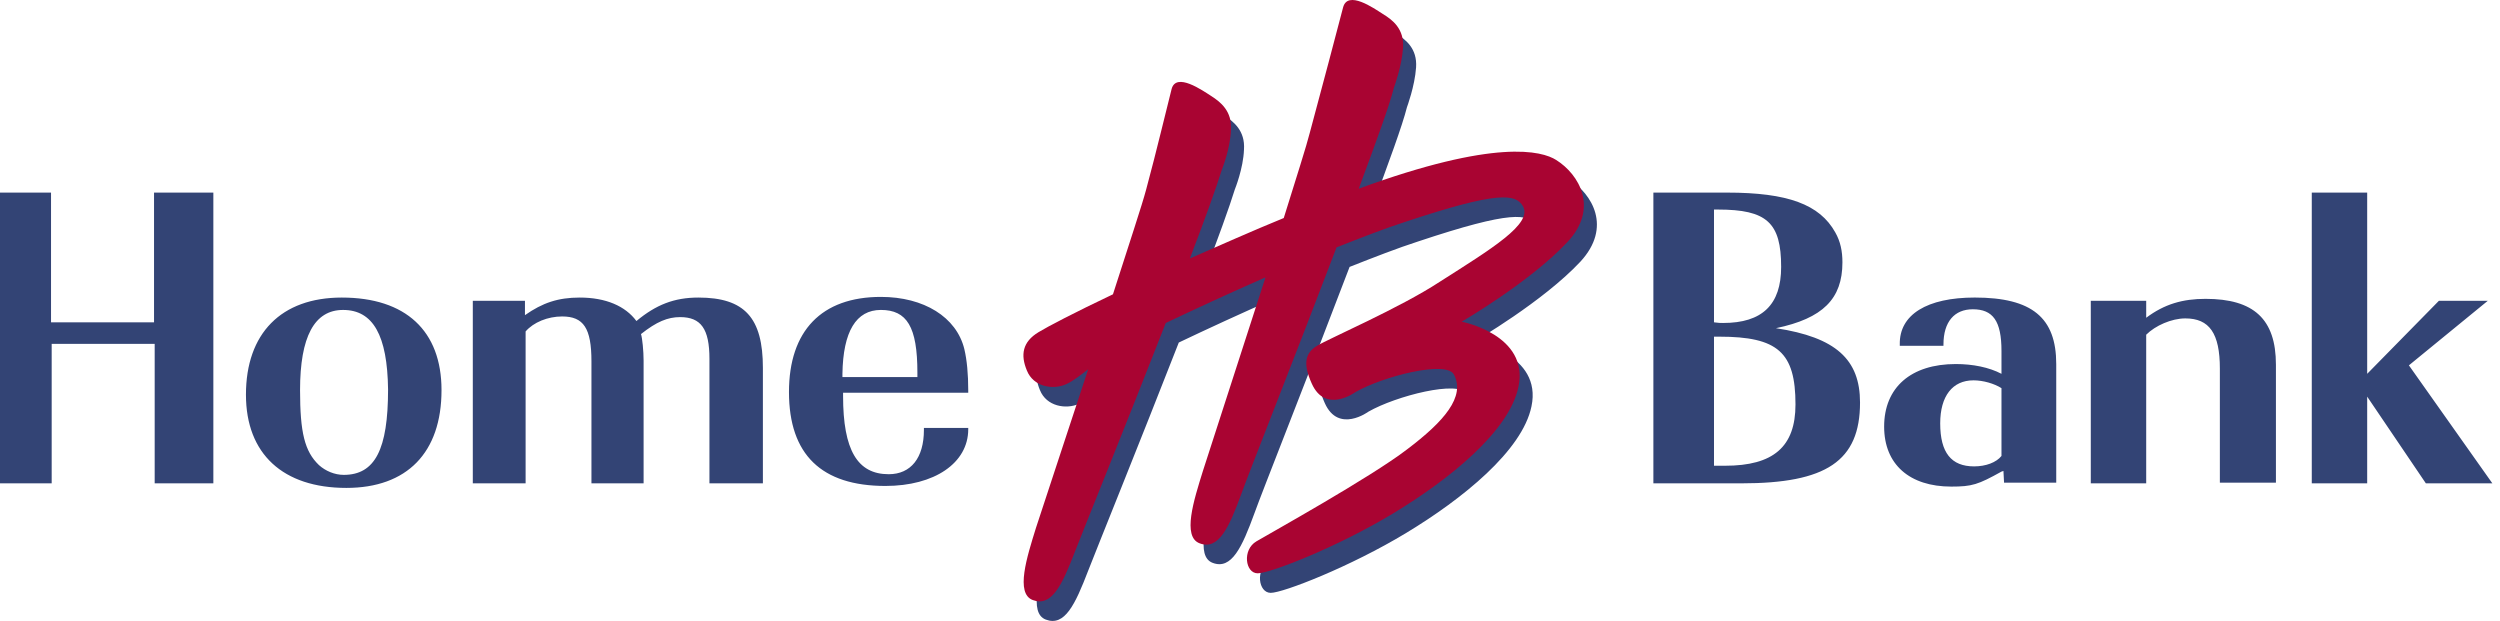
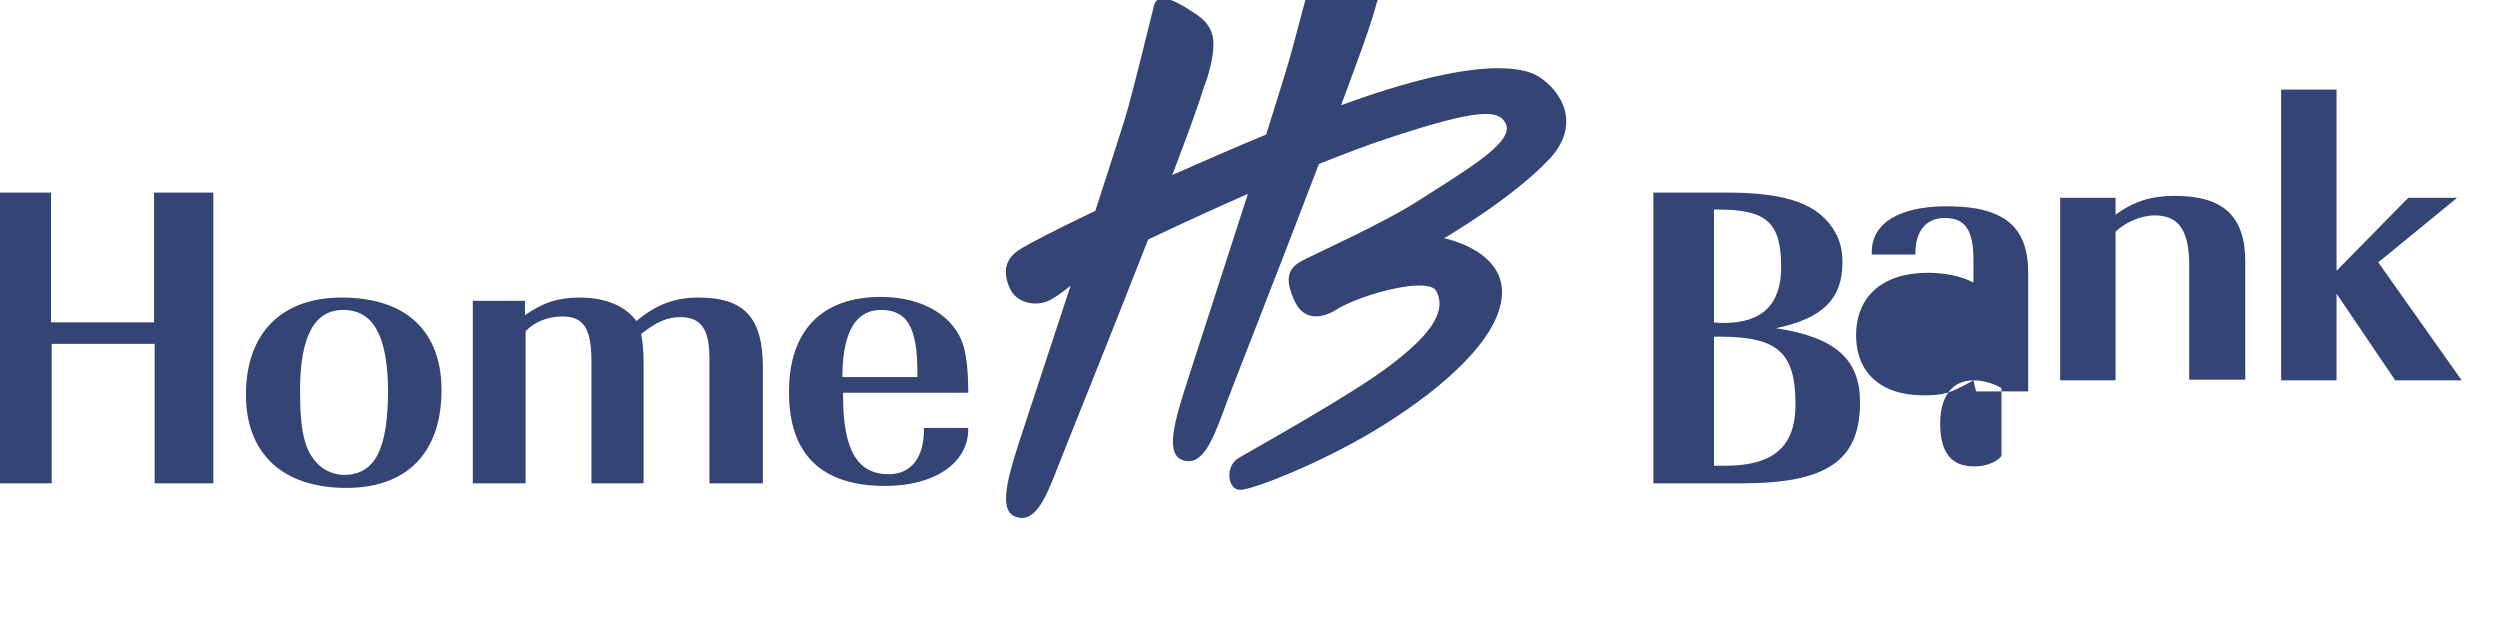
<svg xmlns="http://www.w3.org/2000/svg" xmlns:ns1="http://sodipodi.sourceforge.net/DTD/sodipodi-0.dtd" xmlns:ns2="http://www.inkscape.org/namespaces/inkscape" height="574.246" viewBox="19.9 12 354.659 95.253" width="2311.991" version="1.1" id="svg2" ns1:docname="0001436425.svg">
  <defs id="defs2" />
  <ns1:namedview id="namedview2" pagecolor="#ffffff" bordercolor="#000000" borderopacity="0.25" ns2:showpageshadow="2" ns2:pageopacity="0.0" ns2:pagecheckerboard="0" ns2:deskcolor="#d1d1d1" />
-   <path d="m 38.207,86.146 h -9 v -21.4 h -15.8 v 21.4 H 4.307 v -44.6 h 9 v 19.9 h 15.8 v -19.9 h 9.1 z m 19.9,-26.6 c -4.4,0 -6.6,4.1 -6.6,12.3 0,6.5 0.7,9.4 2.9,11.5 1,0.9 2.4,1.5 3.8,1.5 4.8,0 6.8,-3.9 6.8,-13.1 -0.1,-8.3 -2.3,-12.2 -6.9,-12.2 m 0.5,27.3 c -9.7,0 -15.4,-5.2 -15.4,-14.3 0,-9.4 5.4,-14.9 14.7,-14.9 9.8,0 15.3,5.1 15.3,14.2 0,9.6 -5.3,15 -14.6,15 z m 27.4,-28.8 v 2.3 c 2.7,-1.9 5.1,-2.7 8.4,-2.7 4,0 7,1.3 8.7,3.6 3,-2.5 5.8,-3.6 9.5,-3.6 7.1,0 9.9,3.1 9.9,10.8 v 17.7 h -8.2 v -19.1 c 0,-4.6 -1.3,-6.4 -4.5,-6.4 -1.9,0 -3.6,0.7 -6,2.6 0.2,0.6 0.4,2.6 0.4,4.1 v 18.8 h -8 v -18.7 c 0,-5.1 -1.2,-6.9 -4.5,-6.9 -2.2,0 -4.4,0.9 -5.6,2.3 v 23.3 h -8.1 v -28 h 8 m 60.2,11.7 v -0.7 c 0,-7 -1.6,-9.6 -5.6,-9.6 -3.8,0 -5.8,3.3 -5.9,9.8 v 0.5 z m -11.4,2.5 v 0.4 c 0,8.3 2.2,12 7,12 3.4,0 5.4,-2.5 5.4,-6.8 v -0.3 h 6.8 v 0.2 c 0,5.2 -5.2,8.7 -12.7,8.7 -9.8,0 -14.8,-4.8 -14.8,-14.4 0,-9.4 5,-14.6 14.1,-14.6 6.6,0 11.6,3.1 12.8,8 0.4,1.7 0.6,3.8 0.6,6.4 v 0.3 h -19.2 z m 133.6,11.1 h 1.7 c 7.4,0 10.8,-2.9 10.8,-9.4 0,-8 -2.7,-10.4 -11.7,-10.4 h -0.8 z m 0,-22 c 0.8,0.1 0.9,0.1 1.4,0.1 6,0 8.9,-2.8 8.9,-8.6 0,-6.8 -2.2,-8.8 -9.7,-8.8 h -0.6 z m 1.6,-19.9 h 0.4 c 9.3,0 14.2,1.8 16.6,6.1 0.8,1.4 1.1,2.9 1.1,4.6 0,5.6 -3,8.6 -10.2,10.1 9.2,1.4 12.9,4.8 12.9,11.4 0,9 -5.2,12.4 -18.2,12.4 h -13.5 v -44.6 z m 38.2,28.8 c -3.2,0 -5.1,2.4 -5.1,6.6 0,4.5 1.7,6.6 5.2,6.6 1.8,0 3.4,-0.6 4.2,-1.6 v -10.4 c -1.1,-0.7 -2.8,-1.2 -4.3,-1.2 m 4.7,15.8 -0.1,-1.9 -0.3,0.1 c -3.6,2 -4.5,2.3 -7.7,2.3 -6.4,0 -10.3,-3.4 -10.3,-9.2 0,-6 4.1,-9.6 11,-9.6 2.6,0 5.1,0.5 7,1.5 v -3.5 c 0,-4.6 -1.3,-6.4 -4.4,-6.4 -2.8,0 -4.5,1.9 -4.5,5.4 v 0.2 h -6.7 v -0.2 c -0.1,-4.6 4.2,-7.2 11.5,-7.2 8.8,0 12.5,3.1 12.5,10.2 v 18.2 h -8 z m 21.8,-28.1 v 2.7 c 2.8,-2.1 5.6,-2.9 9.1,-2.9 7.4,0 10.8,3.1 10.8,10.1 v 18.1 h -8.6 v -17.5 c 0,-5.4 -1.6,-7.7 -5.3,-7.7 -2.1,0 -4.6,1.1 -6,2.5 v 22.8 h -8.5 v -28 h 8.5 m 33.9,11.2 11,-11.2 h 7.5 l -12.1,9.9 12.8,18.1 h -10.2 l -9,-13.3 v 13.3 h -8.5 v -44.6 h 8.5 z m -122.4,-29.8 c -2.2,-1.4 -9.3,-3.3 -30.3,4.4 2.6,-7 4.7,-12.7 5.4,-15.5 0,0 1.2,-3.2 1.4,-6.1 0.2,-2.9 -1.6,-4.3 -3.1,-5.2 -1.4,-0.9 -5.4,-3.7 -6.1,-1 -0.7,2.7 -3.5,13.3 -5.1,19.2 -0.5,2 -2.1,7 -4,13.1 -4.9,2 -9.8,4.2 -14.4,6.2 2.3,-6 4.1,-11 4.9,-13.6 0,0 1.3,-3.2 1.4,-6.1 0.2,-2.9 -1.6,-4.3 -3,-5.2 -1.4,-0.9 -5.4,-3.7 -6.1,-1.1 -0.7,2.7 -2.3,9.5 -3.9,15.4 -0.6,2.3 -2.7,8.6 -5.1,16.1 -5.9,2.8 -10.1,5 -11.4,5.8 -2.5,1.5 -2.8,3.5 -1.8,5.9 1,2.5 4,3 6,2.1 1.1,-0.5 2.1,-1.3 3.4,-2.3 -3.7,11.3 -7.3,22.1 -8,24.3 -1.4,4.5 -3.2,10.1 -0.5,11.1 2.9,1.1 4.5,-2.3 6.5,-7.5 1.2,-3.1 8,-19.9 13.9,-35 4.2,-2 9.6,-4.5 15.3,-7 -4.2,13 -8.8,27.2 -9.6,29.7 -1.4,4.5 -3.2,10.1 -0.5,11.1 2.9,1.1 4.5,-2.4 6.4,-7.6 1.1,-3.1 8.4,-21.5 14.6,-37.8 3.8,-1.5 7.4,-2.9 10.5,-3.9 14.4,-4.8 17,-4.3 18.1,-2.4 1.5,2.7 -4.8,6.5 -12.8,11.6 -6.1,4 -17,8.7 -18.8,9.8 -1.8,1.1 -2.2,2.7 -0.8,5.8 2.1,4.7 6.7,1.3 6.7,1.3 4.2,-2.4 13.9,-4.9 15.1,-2.7 1.8,3.4 -1.5,7.2 -7.2,11.5 -5.6,4.3 -20.9,12.8 -23.1,14.1 -2.2,1.3 -1.7,4.9 0.2,4.9 1.9,0 12.2,-4 20.8,-9.2 8.6,-5.2 17.8,-12.6 19.2,-19.4 1.7,-8 -8.7,-10 -8.7,-10 0,0 10.5,-6.1 16.2,-12.2 4.9,-5.3 1.8,-10.4 -1.7,-12.6" fill="#334475" id="path1" />
-   <path d="m 244.207,36.546 c -2.2,-1.4 -9.3,-3.3 -30.3,4.4 2.6,-7 4.7,-12.7 5.4,-15.5 0,0 1.2,-3.2 1.4,-6.1 0.2,-2.9 -1.6,-4.3 -3.1,-5.2 -1.4,-0.9 -5.4,-3.7 -6.1,-1 -0.7,2.7 -3.5,13.3 -5.1,19.2 -0.5,2 -2.1,7 -4,13.1 -4.9,2 -9.8,4.2 -14.4,6.2 2.3,-6 4.1,-11 4.9,-13.6 0,0 1.3,-3.2 1.4,-6.1 0.2,-2.9 -1.6,-4.3 -3,-5.2 -1.4,-0.9 -5.4,-3.7 -6.1,-1.1 -0.7,2.7 -2.3,9.5 -3.9,15.4 -0.6,2.3 -2.7,8.6 -5.1,16.1 -5.9,2.8 -10.1,5 -11.4,5.8 -2.5,1.5 -2.8,3.5 -1.8,5.9 1,2.5 4,3 6,2.1 1.1,-0.5 2.1,-1.3 3.4,-2.3 -3.7,11.3 -7.3,22.1 -8,24.3 -1.4,4.5 -3.2,10.1 -0.5,11.1 2.9,1.1 4.5,-2.3 6.5,-7.5 1.2,-3.1 8,-19.9 13.9,-35 4.2,-2 9.6,-4.5 15.3,-7 -4.2,13 -8.8,27.2 -9.6,29.7 -1.4,4.5 -3.2,10.1 -0.5,11.1 2.9,1.1 4.5,-2.4 6.4,-7.6 1.1,-3.1 8.4,-21.5 14.6,-37.8 3.8,-1.5 7.4,-2.9 10.5,-3.9 14.4,-4.8 17,-4.3 18.1,-2.4 1.5,2.7 -4.8,6.5 -12.8,11.6 -6.1,4 -17,8.7 -18.8,9.8 -1.8,1.1 -2.2,2.7 -0.8,5.8 2.1,4.7 6.7,1.3 6.7,1.3 4.2,-2.4 13.9,-4.9 15.1,-2.7 1.8,3.4 -1.5,7.2 -7.2,11.5 -5.6,4.3 -20.9,12.8 -23.1,14.1 -2.2,1.3 -1.7,4.9 0.2,4.9 1.9,0 12.2,-4 20.8,-9.2 8.6,-5.2 17.8,-12.6 19.2,-19.4 1.7,-8 -8.7,-10 -8.7,-10 0,0 10.5,-6.1 16.2,-12.2 4.9,-5.2 1.8,-10.4 -1.7,-12.6" fill="#a90432" id="path2" />
+   <path d="m 38.207,86.146 h -9 v -21.4 h -15.8 v 21.4 H 4.307 v -44.6 h 9 v 19.9 h 15.8 v -19.9 h 9.1 z m 19.9,-26.6 c -4.4,0 -6.6,4.1 -6.6,12.3 0,6.5 0.7,9.4 2.9,11.5 1,0.9 2.4,1.5 3.8,1.5 4.8,0 6.8,-3.9 6.8,-13.1 -0.1,-8.3 -2.3,-12.2 -6.9,-12.2 m 0.5,27.3 c -9.7,0 -15.4,-5.2 -15.4,-14.3 0,-9.4 5.4,-14.9 14.7,-14.9 9.8,0 15.3,5.1 15.3,14.2 0,9.6 -5.3,15 -14.6,15 z m 27.4,-28.8 v 2.3 c 2.7,-1.9 5.1,-2.7 8.4,-2.7 4,0 7,1.3 8.7,3.6 3,-2.5 5.8,-3.6 9.5,-3.6 7.1,0 9.9,3.1 9.9,10.8 v 17.7 h -8.2 v -19.1 c 0,-4.6 -1.3,-6.4 -4.5,-6.4 -1.9,0 -3.6,0.7 -6,2.6 0.2,0.6 0.4,2.6 0.4,4.1 v 18.8 h -8 v -18.7 c 0,-5.1 -1.2,-6.9 -4.5,-6.9 -2.2,0 -4.4,0.9 -5.6,2.3 v 23.3 h -8.1 v -28 h 8 m 60.2,11.7 v -0.7 c 0,-7 -1.6,-9.6 -5.6,-9.6 -3.8,0 -5.8,3.3 -5.9,9.8 v 0.5 z m -11.4,2.5 v 0.4 c 0,8.3 2.2,12 7,12 3.4,0 5.4,-2.5 5.4,-6.8 v -0.3 h 6.8 v 0.2 c 0,5.2 -5.2,8.7 -12.7,8.7 -9.8,0 -14.8,-4.8 -14.8,-14.4 0,-9.4 5,-14.6 14.1,-14.6 6.6,0 11.6,3.1 12.8,8 0.4,1.7 0.6,3.8 0.6,6.4 v 0.3 h -19.2 z m 133.6,11.1 h 1.7 c 7.4,0 10.8,-2.9 10.8,-9.4 0,-8 -2.7,-10.4 -11.7,-10.4 h -0.8 z m 0,-22 c 0.8,0.1 0.9,0.1 1.4,0.1 6,0 8.9,-2.8 8.9,-8.6 0,-6.8 -2.2,-8.8 -9.7,-8.8 h -0.6 z m 1.6,-19.9 h 0.4 c 9.3,0 14.2,1.8 16.6,6.1 0.8,1.4 1.1,2.9 1.1,4.6 0,5.6 -3,8.6 -10.2,10.1 9.2,1.4 12.9,4.8 12.9,11.4 0,9 -5.2,12.4 -18.2,12.4 h -13.5 v -44.6 z m 38.2,28.8 c -3.2,0 -5.1,2.4 -5.1,6.6 0,4.5 1.7,6.6 5.2,6.6 1.8,0 3.4,-0.6 4.2,-1.6 v -10.4 c -1.1,-0.7 -2.8,-1.2 -4.3,-1.2 c -3.6,2 -4.5,2.3 -7.7,2.3 -6.4,0 -10.3,-3.4 -10.3,-9.2 0,-6 4.1,-9.6 11,-9.6 2.6,0 5.1,0.5 7,1.5 v -3.5 c 0,-4.6 -1.3,-6.4 -4.4,-6.4 -2.8,0 -4.5,1.9 -4.5,5.4 v 0.2 h -6.7 v -0.2 c -0.1,-4.6 4.2,-7.2 11.5,-7.2 8.8,0 12.5,3.1 12.5,10.2 v 18.2 h -8 z m 21.8,-28.1 v 2.7 c 2.8,-2.1 5.6,-2.9 9.1,-2.9 7.4,0 10.8,3.1 10.8,10.1 v 18.1 h -8.6 v -17.5 c 0,-5.4 -1.6,-7.7 -5.3,-7.7 -2.1,0 -4.6,1.1 -6,2.5 v 22.8 h -8.5 v -28 h 8.5 m 33.9,11.2 11,-11.2 h 7.5 l -12.1,9.9 12.8,18.1 h -10.2 l -9,-13.3 v 13.3 h -8.5 v -44.6 h 8.5 z m -122.4,-29.8 c -2.2,-1.4 -9.3,-3.3 -30.3,4.4 2.6,-7 4.7,-12.7 5.4,-15.5 0,0 1.2,-3.2 1.4,-6.1 0.2,-2.9 -1.6,-4.3 -3.1,-5.2 -1.4,-0.9 -5.4,-3.7 -6.1,-1 -0.7,2.7 -3.5,13.3 -5.1,19.2 -0.5,2 -2.1,7 -4,13.1 -4.9,2 -9.8,4.2 -14.4,6.2 2.3,-6 4.1,-11 4.9,-13.6 0,0 1.3,-3.2 1.4,-6.1 0.2,-2.9 -1.6,-4.3 -3,-5.2 -1.4,-0.9 -5.4,-3.7 -6.1,-1.1 -0.7,2.7 -2.3,9.5 -3.9,15.4 -0.6,2.3 -2.7,8.6 -5.1,16.1 -5.9,2.8 -10.1,5 -11.4,5.8 -2.5,1.5 -2.8,3.5 -1.8,5.9 1,2.5 4,3 6,2.1 1.1,-0.5 2.1,-1.3 3.4,-2.3 -3.7,11.3 -7.3,22.1 -8,24.3 -1.4,4.5 -3.2,10.1 -0.5,11.1 2.9,1.1 4.5,-2.3 6.5,-7.5 1.2,-3.1 8,-19.9 13.9,-35 4.2,-2 9.6,-4.5 15.3,-7 -4.2,13 -8.8,27.2 -9.6,29.7 -1.4,4.5 -3.2,10.1 -0.5,11.1 2.9,1.1 4.5,-2.4 6.4,-7.6 1.1,-3.1 8.4,-21.5 14.6,-37.8 3.8,-1.5 7.4,-2.9 10.5,-3.9 14.4,-4.8 17,-4.3 18.1,-2.4 1.5,2.7 -4.8,6.5 -12.8,11.6 -6.1,4 -17,8.7 -18.8,9.8 -1.8,1.1 -2.2,2.7 -0.8,5.8 2.1,4.7 6.7,1.3 6.7,1.3 4.2,-2.4 13.9,-4.9 15.1,-2.7 1.8,3.4 -1.5,7.2 -7.2,11.5 -5.6,4.3 -20.9,12.8 -23.1,14.1 -2.2,1.3 -1.7,4.9 0.2,4.9 1.9,0 12.2,-4 20.8,-9.2 8.6,-5.2 17.8,-12.6 19.2,-19.4 1.7,-8 -8.7,-10 -8.7,-10 0,0 10.5,-6.1 16.2,-12.2 4.9,-5.3 1.8,-10.4 -1.7,-12.6" fill="#334475" id="path1" />
</svg>